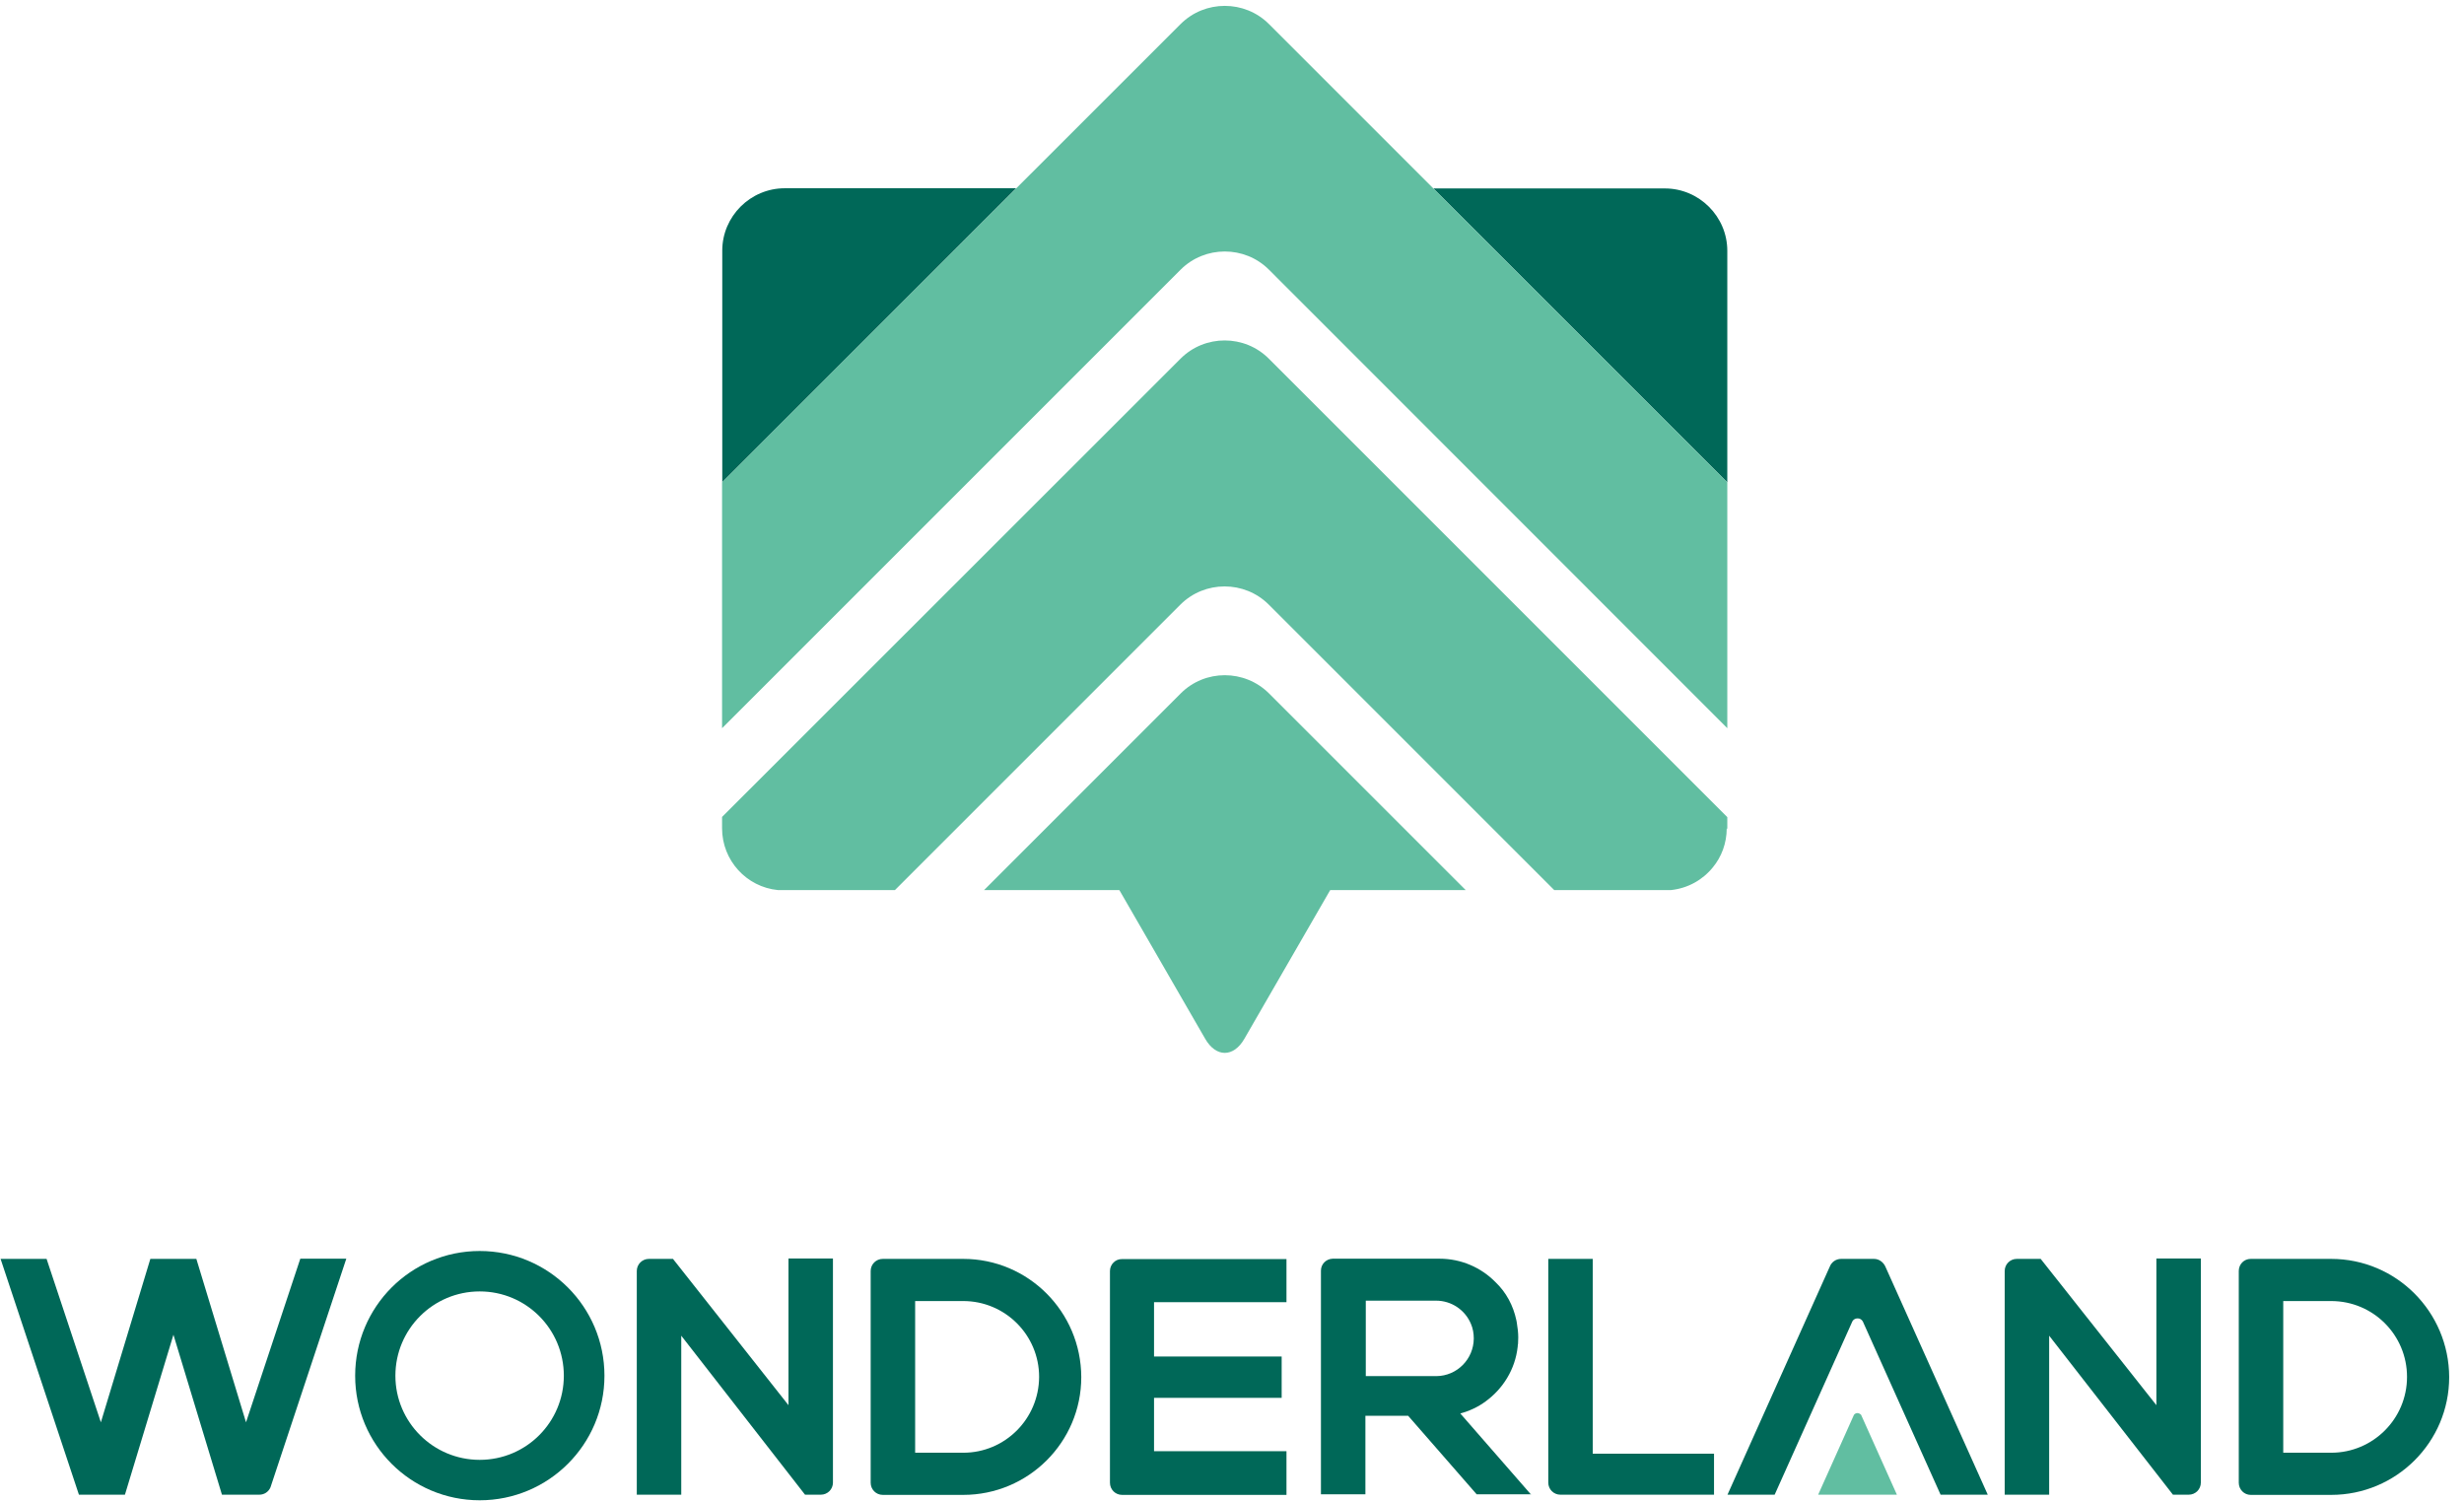
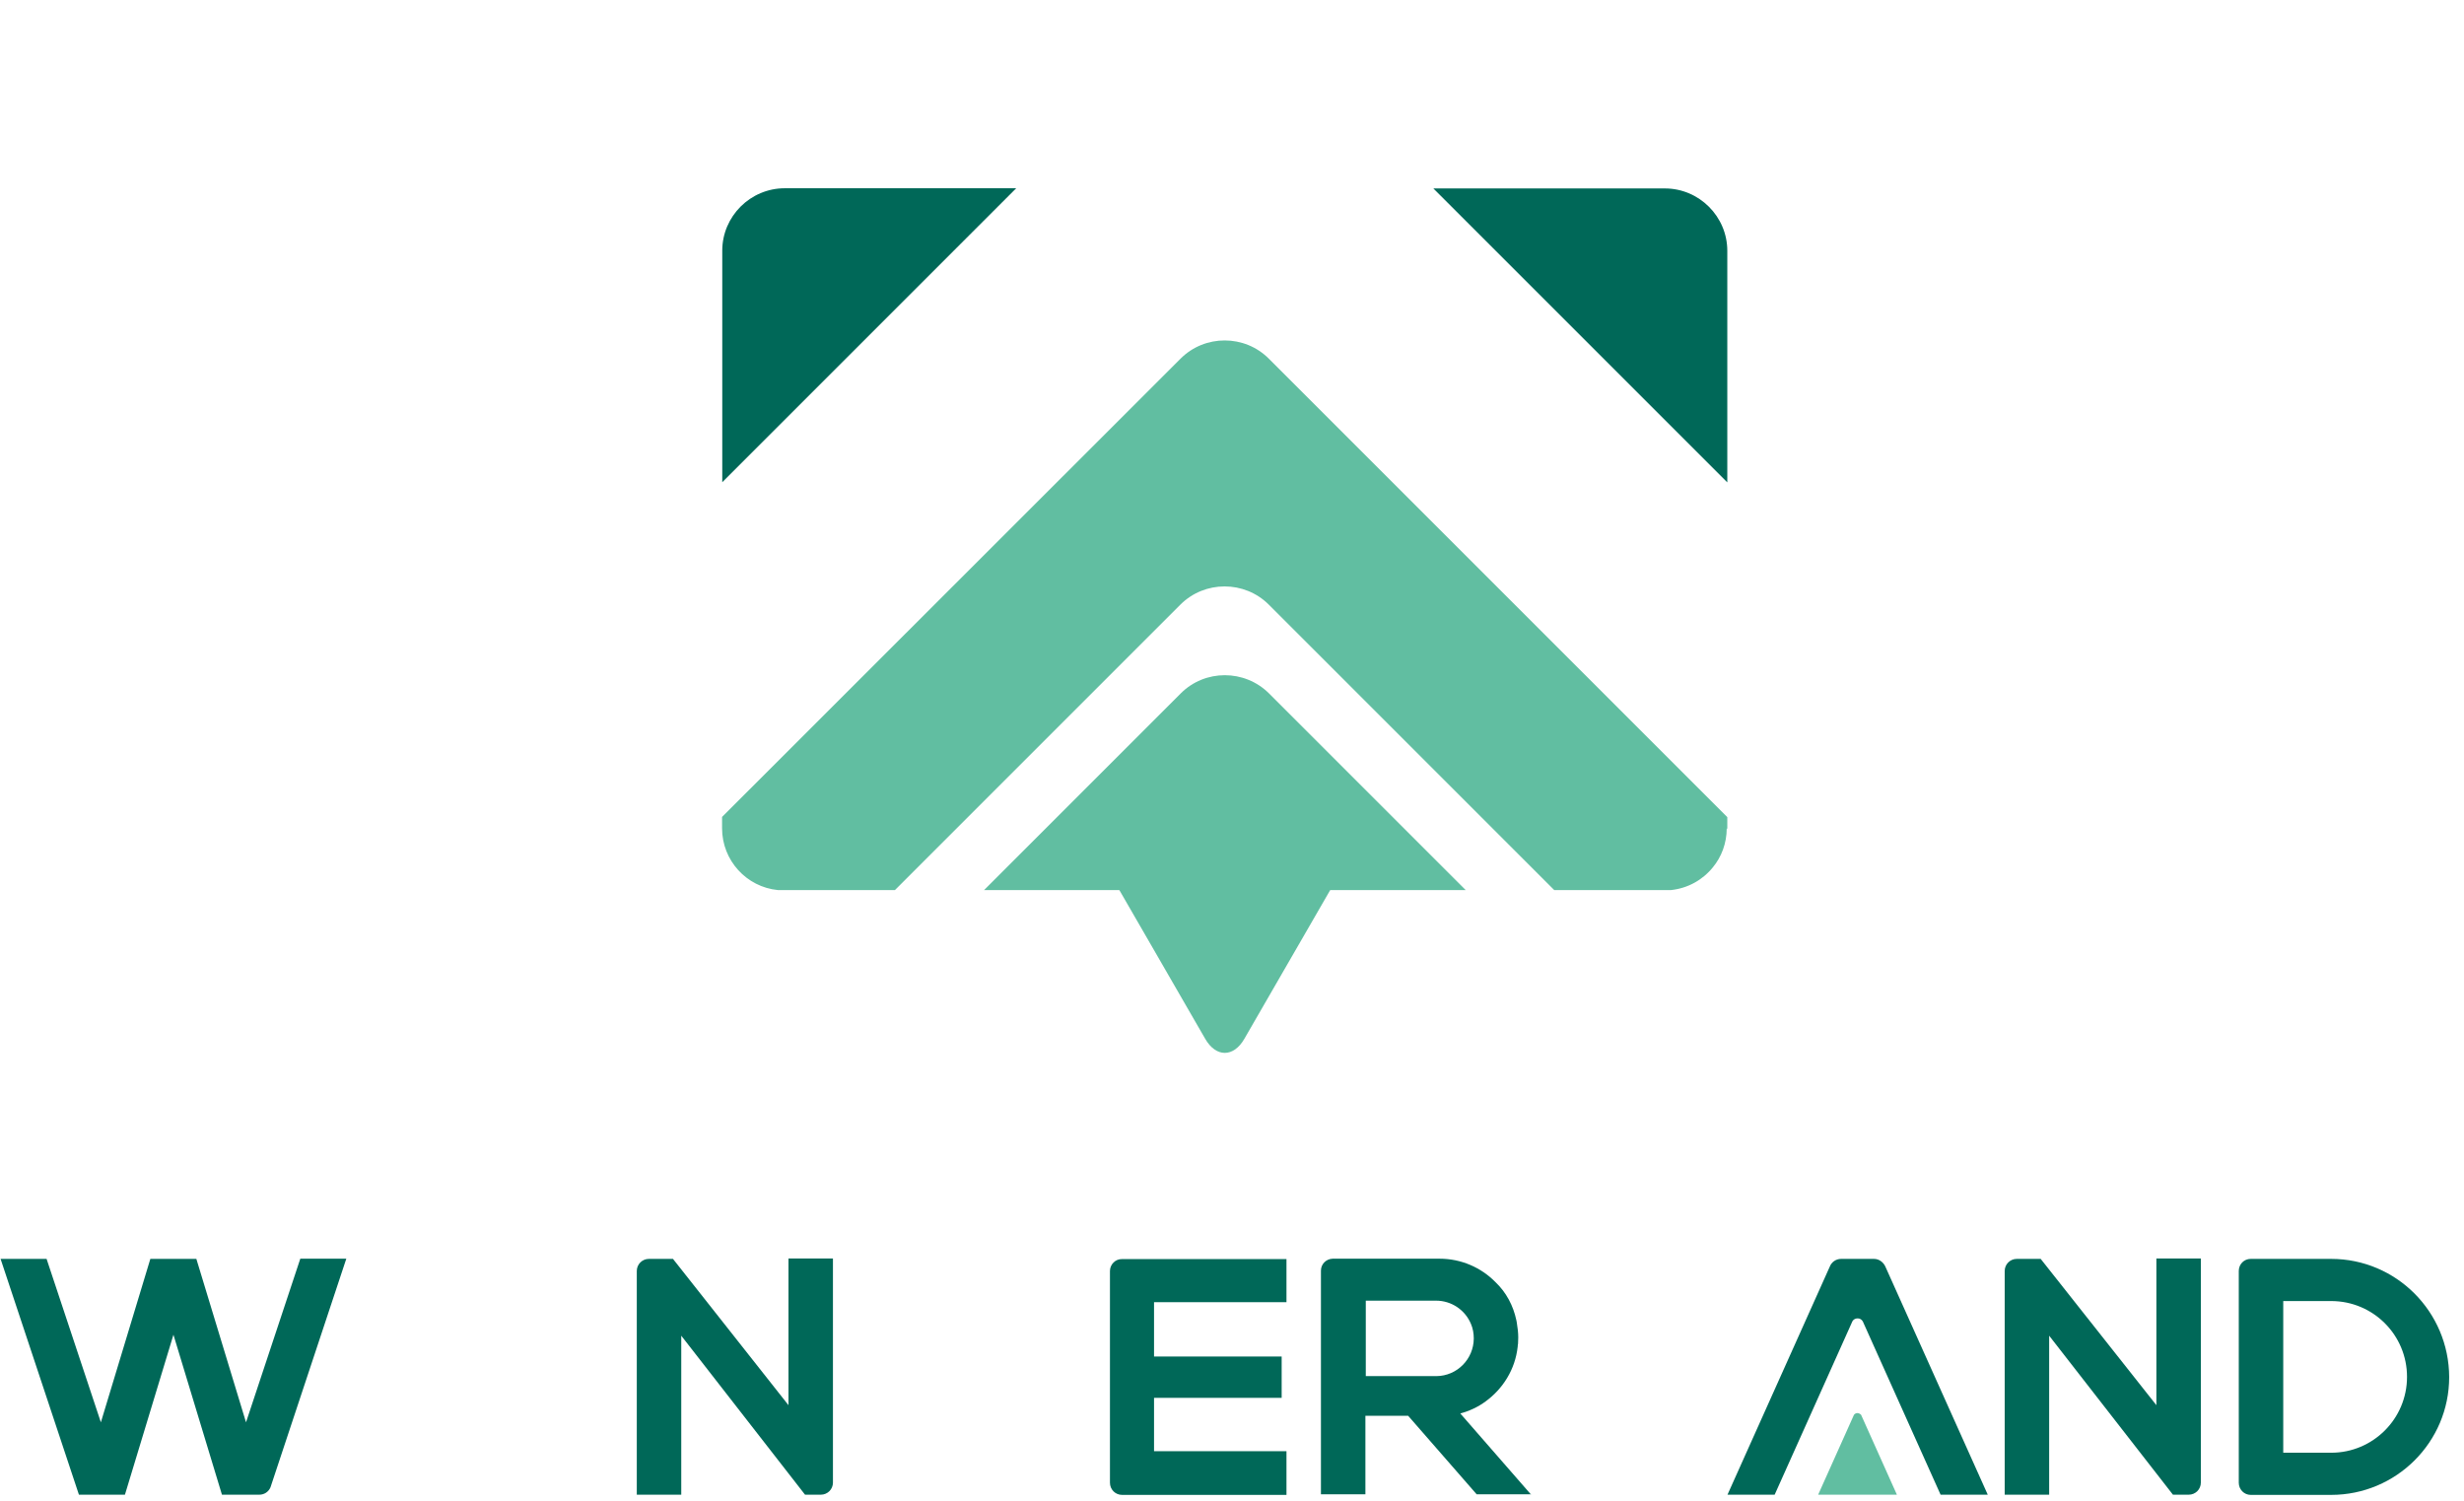
<svg xmlns="http://www.w3.org/2000/svg" width="128" height="78" viewBox="0 0 128 78" fill="none">
  <path d="M89.73 13.03C89.73 11.25 88.27 9.79 86.49 9.79H74.46L89.73 25.06V13.03Z" fill="#006858" />
  <path d="M52.79 9.78H40.77C38.98 9.78 37.52 11.24 37.52 13.02V25.05L52.79 9.78Z" fill="#006858" />
-   <path d="M89.73 25.06V37.83L65.92 14.01C64.66 12.75 62.59 12.75 61.33 14.01L37.51 37.83V25.06L61.33 1.25C62.59 -0.01 64.66 -0.01 65.92 1.25L89.73 25.06Z" fill="#61BEA1" />
  <path d="M61.33 18.63L37.51 42.44V43V43.03C37.51 44.7 38.78 46.08 40.41 46.24H40.75H46.49L61.32 31.41C62.58 30.15 64.65 30.15 65.91 31.41L80.74 46.24H86.48H86.8C87.67 46.15 88.44 45.72 88.97 45.07C89.43 44.52 89.7 43.8 89.7 43.03L89.72 43.06L89.73 43.07V43V42.45L65.92 18.64C64.66 17.37 62.59 17.37 61.33 18.63Z" fill="#61BEA1" />
  <path d="M61.33 36.03L51.12 46.24H76.14L65.93 36.03C64.66 34.76 62.59 34.76 61.33 36.03Z" fill="#61BEA1" />
  <path d="M68.53 43.73C69.64 43.73 70.1 44.52 69.54 45.48L64.64 53.97C64.08 54.94 63.17 54.94 62.61 53.97L57.71 45.48C57.15 44.51 57.61 43.73 58.72 43.73H68.53Z" fill="#61BEA1" />
  <path d="M79.54 77.65L75.86 73.43C76.34 73.3 76.79 73.09 77.18 72.8C78.08 72.14 78.71 71.14 78.84 69.97C78.84 69.91 78.85 69.85 78.86 69.8C78.86 69.79 78.86 69.78 78.86 69.78C78.86 69.67 78.87 69.58 78.87 69.48C78.87 69.23 78.84 68.99 78.8 68.75C78.8 68.72 78.79 68.7 78.79 68.68C78.78 68.64 78.78 68.61 78.77 68.58C78.61 67.83 78.25 67.14 77.68 66.6C76.94 65.85 75.91 65.39 74.78 65.39C74.77 65.39 74.75 65.39 74.74 65.39H69.27C69.26 65.39 69.26 65.39 69.25 65.39C69.24 65.39 69.24 65.39 69.23 65.39C68.89 65.4 68.62 65.67 68.62 66.01V77.63H70.93V73.55H73.15L76.71 77.63H79.54V77.65ZM70.94 67.57H74.6C75.41 67.57 76.11 68.06 76.41 68.77C76.51 69 76.56 69.26 76.56 69.53V69.54C76.55 70.61 75.69 71.48 74.62 71.49H70.95V67.57H70.94Z" fill="#006858" />
  <path d="M40.96 73L34.96 65.4H33.71C33.36 65.4 33.08 65.68 33.08 66.03V77.65H35.39V69.39L41.82 77.65H41.83H42.64C42.99 77.65 43.27 77.37 43.27 77.02V65.38H40.96V73Z" fill="#006858" />
-   <path d="M24.92 64.99C21.34 64.99 18.45 67.89 18.45 71.47C18.45 75.05 21.35 77.94 24.92 77.94C28.5 77.94 31.4 75.04 31.4 71.47C31.4 67.89 28.5 64.99 24.92 64.99ZM24.92 75.84C22.5 75.84 20.54 73.88 20.54 71.47C20.54 69.05 22.5 67.09 24.92 67.09C27.34 67.09 29.29 69.05 29.29 71.47C29.29 73.88 27.34 75.84 24.92 75.84Z" fill="#006858" />
  <path d="M112.02 73L106.01 65.4H104.77C104.42 65.4 104.14 65.68 104.14 66.03V77.65H106.45V69.39L112.88 77.65H112.9H113.7C114.05 77.65 114.33 77.37 114.33 77.02V65.38H112.02V73Z" fill="#006858" />
  <path d="M96.49 73.41C96.41 73.41 96.35 73.45 96.31 73.5L94.45 77.65H98.54L96.68 73.5C96.63 73.45 96.56 73.41 96.49 73.41Z" fill="#61BEA1" />
  <path d="M12.78 73.89L10.2 65.4H7.81L5.24 73.89L2.42 65.4H0.03L4.1 77.65H6.49L9.01 69.34L11.53 77.65H13.47C13.73 77.65 13.95 77.5 14.05 77.27L17.99 65.39H15.6L12.78 73.89Z" fill="#006858" />
  <path d="M57.66 66.03C57.66 69.69 57.66 73.37 57.66 77.03C57.66 77.38 57.94 77.66 58.29 77.66H66.83V75.39H59.95V72.62H66.58V70.47H59.95V67.65H66.83V65.41H58.29C57.94 65.4 57.66 65.69 57.66 66.03Z" fill="#006858" />
-   <path d="M82.74 65.4H80.43V77.02C80.43 77.37 80.71 77.65 81.06 77.65H89.04V75.52H82.74V65.4Z" fill="#006858" />
  <path d="M97.35 65.4H95.64C95.37 65.4 95.14 65.57 95.05 65.81L89.74 77.65H92.19L96.23 68.64C96.28 68.55 96.38 68.49 96.5 68.49C96.62 68.49 96.71 68.55 96.77 68.65L100.81 77.65H103.26L97.95 65.82C97.85 65.58 97.62 65.4 97.35 65.4Z" fill="#006858" />
  <path d="M121.1 65.4H116.92C116.57 65.4 116.3 65.68 116.3 66.03V77.03C116.3 77.38 116.58 77.66 116.92 77.66H121.1C124.48 77.66 127.23 74.92 127.23 71.54C127.22 68.15 124.48 65.4 121.1 65.4ZM121.1 75.47H118.61V67.59H121.1C123.28 67.59 125.04 69.35 125.04 71.53C125.04 73.71 123.27 75.47 121.1 75.47Z" fill="#006858" />
-   <path d="M50.04 65.4H45.86C45.51 65.4 45.23 65.68 45.23 66.03V77.03C45.23 77.38 45.51 77.66 45.86 77.66H50.04C53.42 77.66 56.17 74.92 56.17 71.54C56.16 68.15 53.42 65.4 50.04 65.4ZM50.04 75.47H47.54V67.59H50.04C52.21 67.59 53.98 69.35 53.98 71.53C53.97 73.71 52.21 75.47 50.04 75.47Z" fill="#006858" />
</svg>